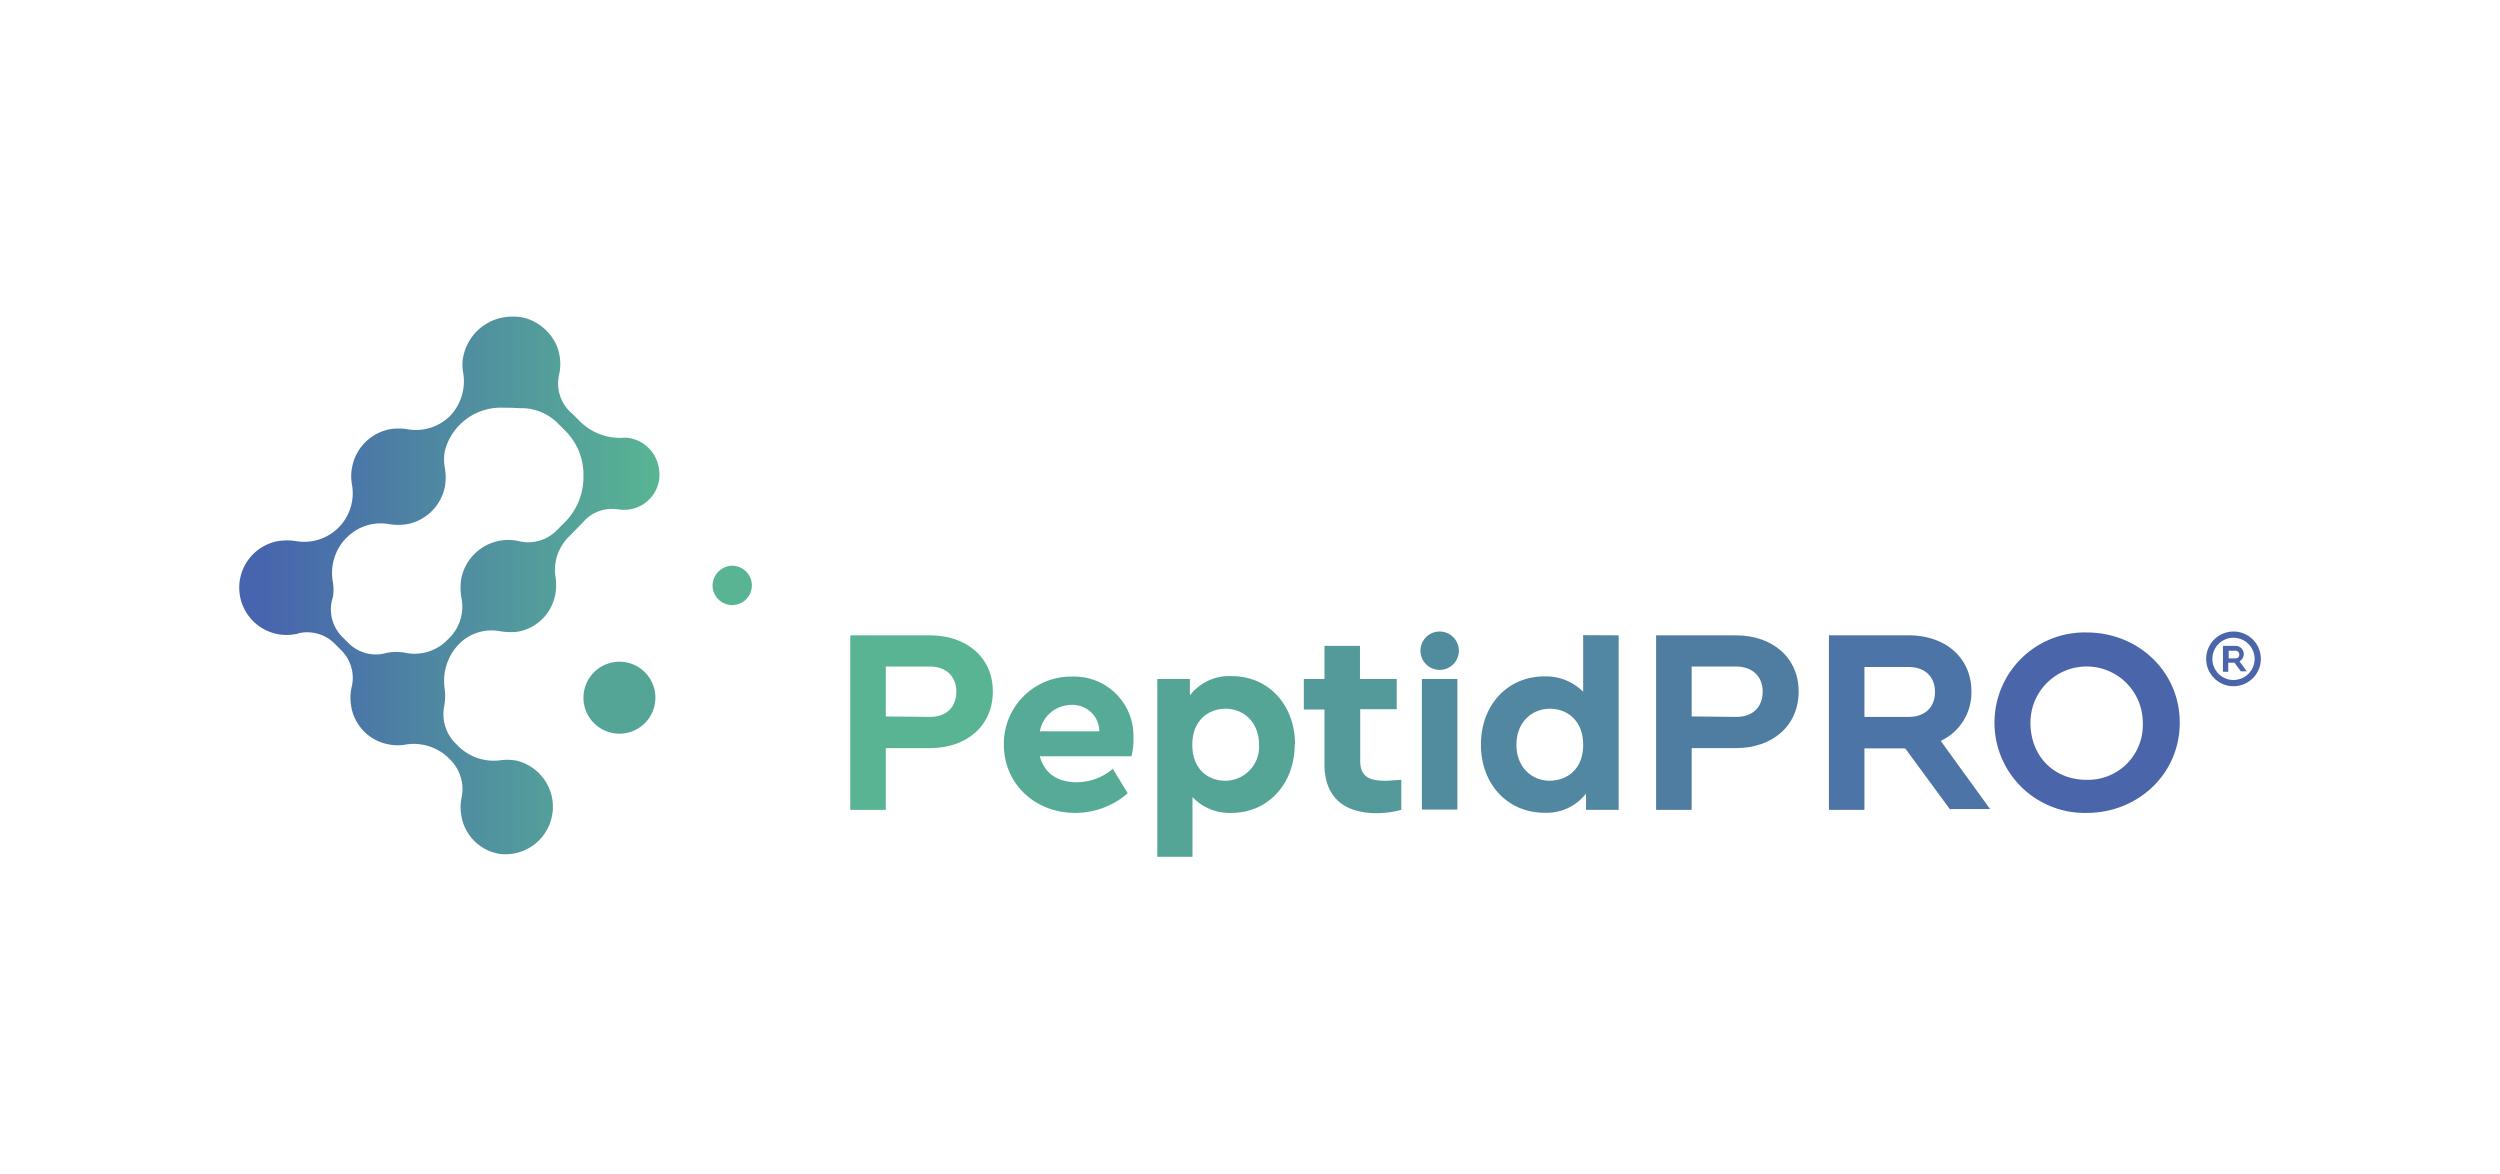
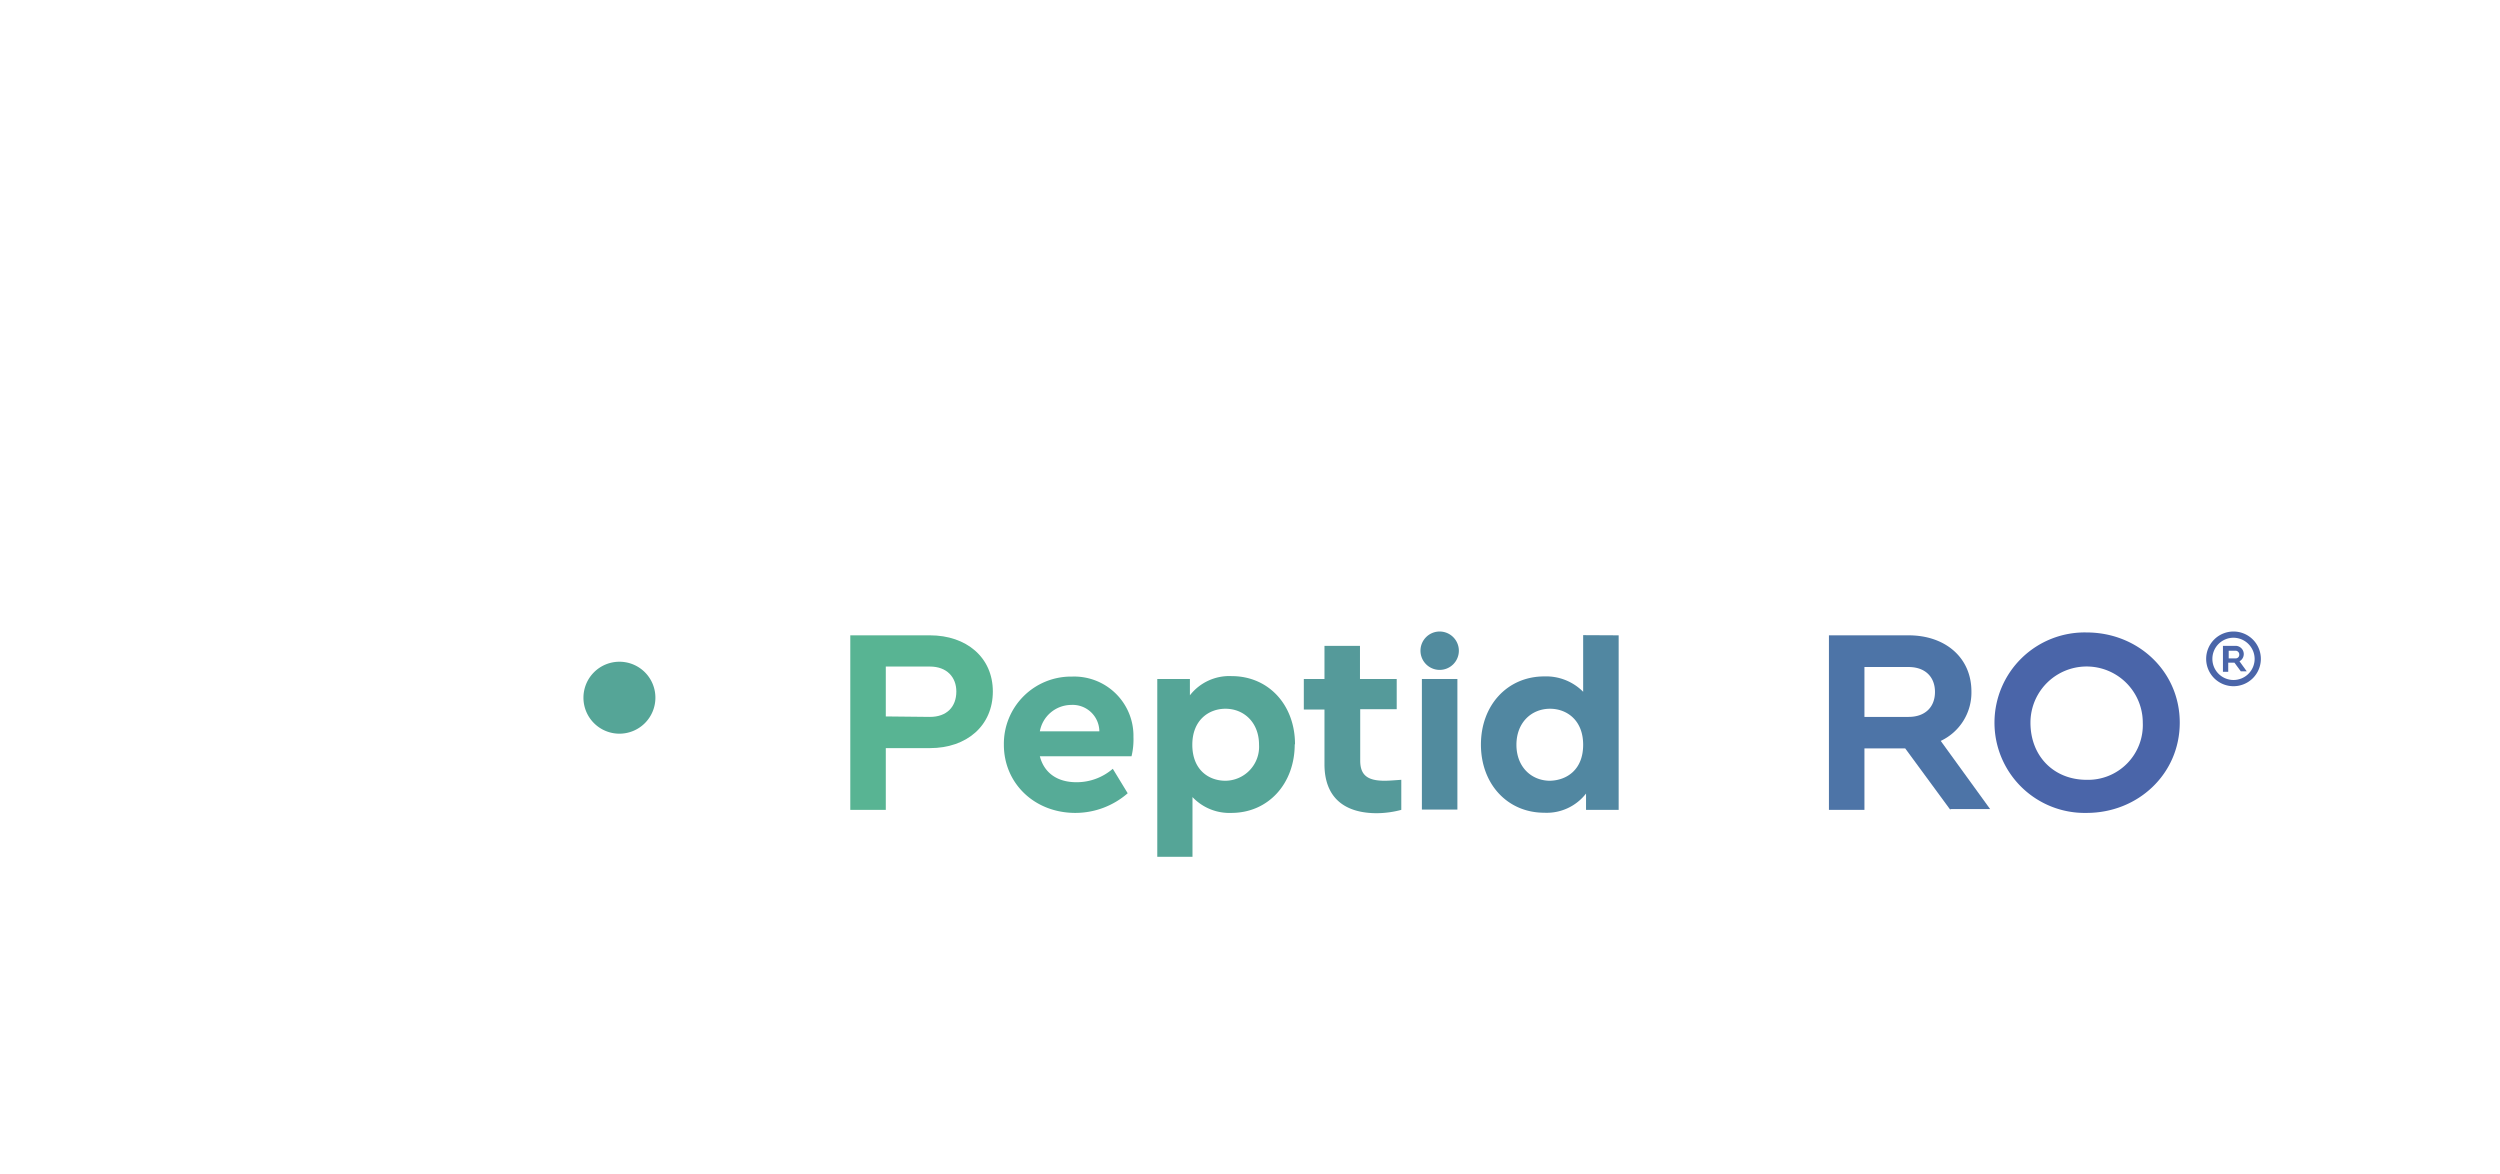
<svg xmlns="http://www.w3.org/2000/svg" id="Слой_1" data-name="Слой 1" viewBox="0 0 426 200">
  <defs>
    <style>.cls-1{fill:#fff;}.cls-2{fill:#518b9e;}.cls-3{fill:#58b493;}.cls-4{fill:#56ab97;}.cls-5{fill:#55a597;}.cls-6{fill:#559a9a;}.cls-7{fill:#5187a1;}.cls-8{fill:#4f7da2;}.cls-9{fill:#4d74a7;}.cls-10{fill:#4a65a9;}.cls-11{fill:url(#linear-gradient);}</style>
    <linearGradient id="linear-gradient" x1="40.86" y1="1283.81" x2="111.76" y2="1283.81" gradientTransform="translate(0 -1184)" gradientUnits="userSpaceOnUse">
      <stop offset="0.05" stop-color="#4764ae" />
      <stop offset="1" stop-color="#58b493" />
    </linearGradient>
  </defs>
  <rect class="cls-1" width="426" height="200" />
  <path class="cls-2" d="M248.59,110.88a3.27,3.27,0,1,1-3.27-3.27,3.28,3.28,0,0,1,3.27,3.27" />
  <path class="cls-3" d="M144.89,108.26h13.57c6.22,0,10.72,3.76,10.72,9.57s-4.42,9.65-10.72,9.65h-7.52V138h-6.05V108.26Zm13.57,13.9c2.87,0,4.5-1.71,4.5-4.33,0-2.45-1.63-4.25-4.5-4.25h-7.52v8.5l7.52.08Z" />
  <path class="cls-4" d="M192.81,128.87H177.19c.74,2.86,3,4.42,6.22,4.42a9.4,9.4,0,0,0,6.21-2.29l2.54,4.17a13.58,13.58,0,0,1-8.92,3.35c-7,0-12.18-5.07-12.18-11.61a11.45,11.45,0,0,1,11.61-11.62,10.1,10.1,0,0,1,10.47,10.31,12,12,0,0,1-.33,3.27m-15.62-4.25h10.14a4.55,4.55,0,0,0-4.82-4.5,5.47,5.47,0,0,0-5.32,4.5" />
  <path class="cls-5" d="M220.62,126.83c0,6.7-4.5,11.69-10.8,11.69a8.65,8.65,0,0,1-6.62-2.7V146h-6V115.7h5.56v2.78a8.5,8.5,0,0,1,7.11-3.27c6.3,0,10.8,4.91,10.8,11.62m-6.13.08c0-3.77-2.54-6.14-5.73-6.14-2.78,0-5.64,1.88-5.64,6.14s2.78,6.13,5.64,6.13a5.79,5.79,0,0,0,5.73-6.13" />
  <path class="cls-6" d="M238.78,132.88V138a16.41,16.41,0,0,1-4.17.57c-5.48,0-8.92-2.62-8.92-8.34v-9.33h-3.52V115.7h3.52v-5.64h6.05v5.64H238v5.15h-6.22v8.76c0,2.53,1.31,3.43,4.18,3.43.65,0,1.63-.08,2.78-.16" />
  <rect class="cls-2" x="242.29" y="115.7" width="6.05" height="22.25" />
  <path class="cls-7" d="M275.82,108.26V138h-5.56v-2.78a8.47,8.47,0,0,1-7.11,3.27c-6.3,0-10.8-4.91-10.8-11.61s4.5-11.62,10.8-11.62a8.89,8.89,0,0,1,6.62,2.62v-9.65Zm-6.05,18.65c0-4.26-2.86-6.14-5.64-6.14-3.19,0-5.73,2.37-5.73,6.14s2.54,6.13,5.73,6.13c2.86-.08,5.64-1.88,5.64-6.13" />
-   <path class="cls-8" d="M282.2,108.26h13.58c6.21,0,10.71,3.76,10.71,9.57s-4.41,9.65-10.71,9.65h-7.52V138H282.2Zm13.66,13.9c2.86,0,4.5-1.71,4.5-4.33,0-2.45-1.64-4.25-4.5-4.25h-7.6v8.5l7.6.08Z" />
  <path class="cls-9" d="M332.34,138l-7.69-10.47H317.7V138h-6.05V108.26h13.57c6.22,0,10.71,3.76,10.71,9.57a9.09,9.09,0,0,1-5.23,8.42l8.42,11.62h-6.78V138ZM317.7,122.16h7.52c2.86,0,4.5-1.71,4.5-4.25s-1.64-4.25-4.5-4.25H317.7Z" />
  <path class="cls-10" d="M339.86,123.14a15.37,15.37,0,0,1,15.7-15.37c8.75,0,15.87,6.62,15.87,15.37s-7.12,15.38-15.87,15.38a15.37,15.37,0,0,1-15.7-15.38m25.27,0a9.57,9.57,0,1,0-19.14,0c0,5.73,4,9.74,9.57,9.74a9.33,9.33,0,0,0,9.57-9.74" />
  <path class="cls-10" d="M381.9,114.48l-1.15-1.56h-1.06v1.56h-.9v-4.42h2a1.4,1.4,0,0,1,.82,2.62l1.23,1.71h-1Zm-2.13-2.29h1.15a.61.61,0,0,0,.65-.66.64.64,0,0,0-.65-.65h-1.15Z" />
  <path class="cls-10" d="M380.59,116.93a4.66,4.66,0,1,1,4.66-4.66,4.66,4.66,0,0,1-4.66,4.66m0-8.26a3.6,3.6,0,1,0,3.6,3.6,3.63,3.63,0,0,0-3.6-3.6" />
-   <path class="cls-3" d="M128.12,99.75a3.35,3.35,0,1,1-6.7,0,3.42,3.42,0,0,1,3.35-3.35,3.37,3.37,0,0,1,3.35,3.35" />
  <path class="cls-5" d="M111.68,118.89a6.13,6.13,0,1,1-6.13-6.13,6.12,6.12,0,0,1,6.13,6.13" />
-   <path class="cls-11" d="M94.92,72l1.39,1.39a10.57,10.57,0,0,1,3.11,7.77h0a10.93,10.93,0,0,1-3.27,7.93l-1.39,1.39a6.81,6.81,0,0,1-6.38,1.72,8.17,8.17,0,0,0-9.82,6.63,10,10,0,0,0,.08,3.1,7.54,7.54,0,0,1-2,6.71l-.57.57a7.8,7.8,0,0,1-6.87,2.05,9.28,9.28,0,0,0-1.64-.17,7.31,7.31,0,0,0-2,.25,6.59,6.59,0,0,1-6.14-1.72l-1-1a6.62,6.62,0,0,1-1.88-6.22c.08-.16.08-.41.17-.57a7.64,7.64,0,0,0,0-2.7,8.58,8.58,0,0,1,2.12-7.28l.25-.24a8.13,8.13,0,0,1,7.28-2.29,9.56,9.56,0,0,0,3,0,8.1,8.1,0,0,0,6.46-6.46,9.06,9.06,0,0,0,0-3,8.14,8.14,0,0,1,0-3.11,9.86,9.86,0,0,1,9.24-7.28c3.52,0,2.21.09,4.26.09A8.83,8.83,0,0,1,94.92,72Zm-16-11.2a7.58,7.58,0,0,0,0,2.69,8.57,8.57,0,0,1-2.13,7.28l-.08.09a8.28,8.28,0,0,1-7.28,2.28,9.56,9.56,0,0,0-3,0,8.1,8.1,0,0,0-6.46,6.63,7.64,7.64,0,0,0,0,2.78,8.31,8.31,0,0,1-2.21,7.28l-.08.08a8.29,8.29,0,0,1-7.28,2.29,9.62,9.62,0,0,0-3,0,8.06,8.06,0,0,0,2.86,15.87,2,2,0,0,0,.66-.17,6.6,6.6,0,0,1,6.21,1.88l1.07,1.07a6.66,6.66,0,0,1,1.71,6.29,8.15,8.15,0,0,0-.08,3.11,7.89,7.89,0,0,0,6.63,6.63,7.15,7.15,0,0,0,2.61,0,8.54,8.54,0,0,1,7.28,2.2l.33.33a7.05,7.05,0,0,1,2,6.38,8.14,8.14,0,0,0-.08,3.11,7.89,7.89,0,0,0,6.63,6.62A8.09,8.09,0,0,0,88,129.61a8.76,8.76,0,0,0-2.54-.09,8.57,8.57,0,0,1-7.28-2.29l-.49-.49a7,7,0,0,1-2-6.38,10.23,10.23,0,0,0,.16-1.63,8.11,8.11,0,0,0-.08-1.39,9,9,0,0,1,2.62-7.77,7.78,7.78,0,0,1,6.87-2,11,11,0,0,0,2.86.09A7.89,7.89,0,0,0,94.67,101a10,10,0,0,0-.08-3.19,8,8,0,0,1,2.29-6.3L99.34,89a6.44,6.44,0,0,1,5.88-2.21c.25,0,.58.08,1,.08a6,6,0,0,0,6-7.36,6.13,6.13,0,0,0-4.75-4.82,5.06,5.06,0,0,0-1.55-.08,9.67,9.67,0,0,1-7.28-3l-1.15-1.14a6.69,6.69,0,0,1-2.2-6.71,8.39,8.39,0,0,0-.41-4.83,8.48,8.48,0,0,0-4.91-4.58,7.46,7.46,0,0,0-2.62-.4,8.49,8.49,0,0,0-8.42,6.87" />
</svg>